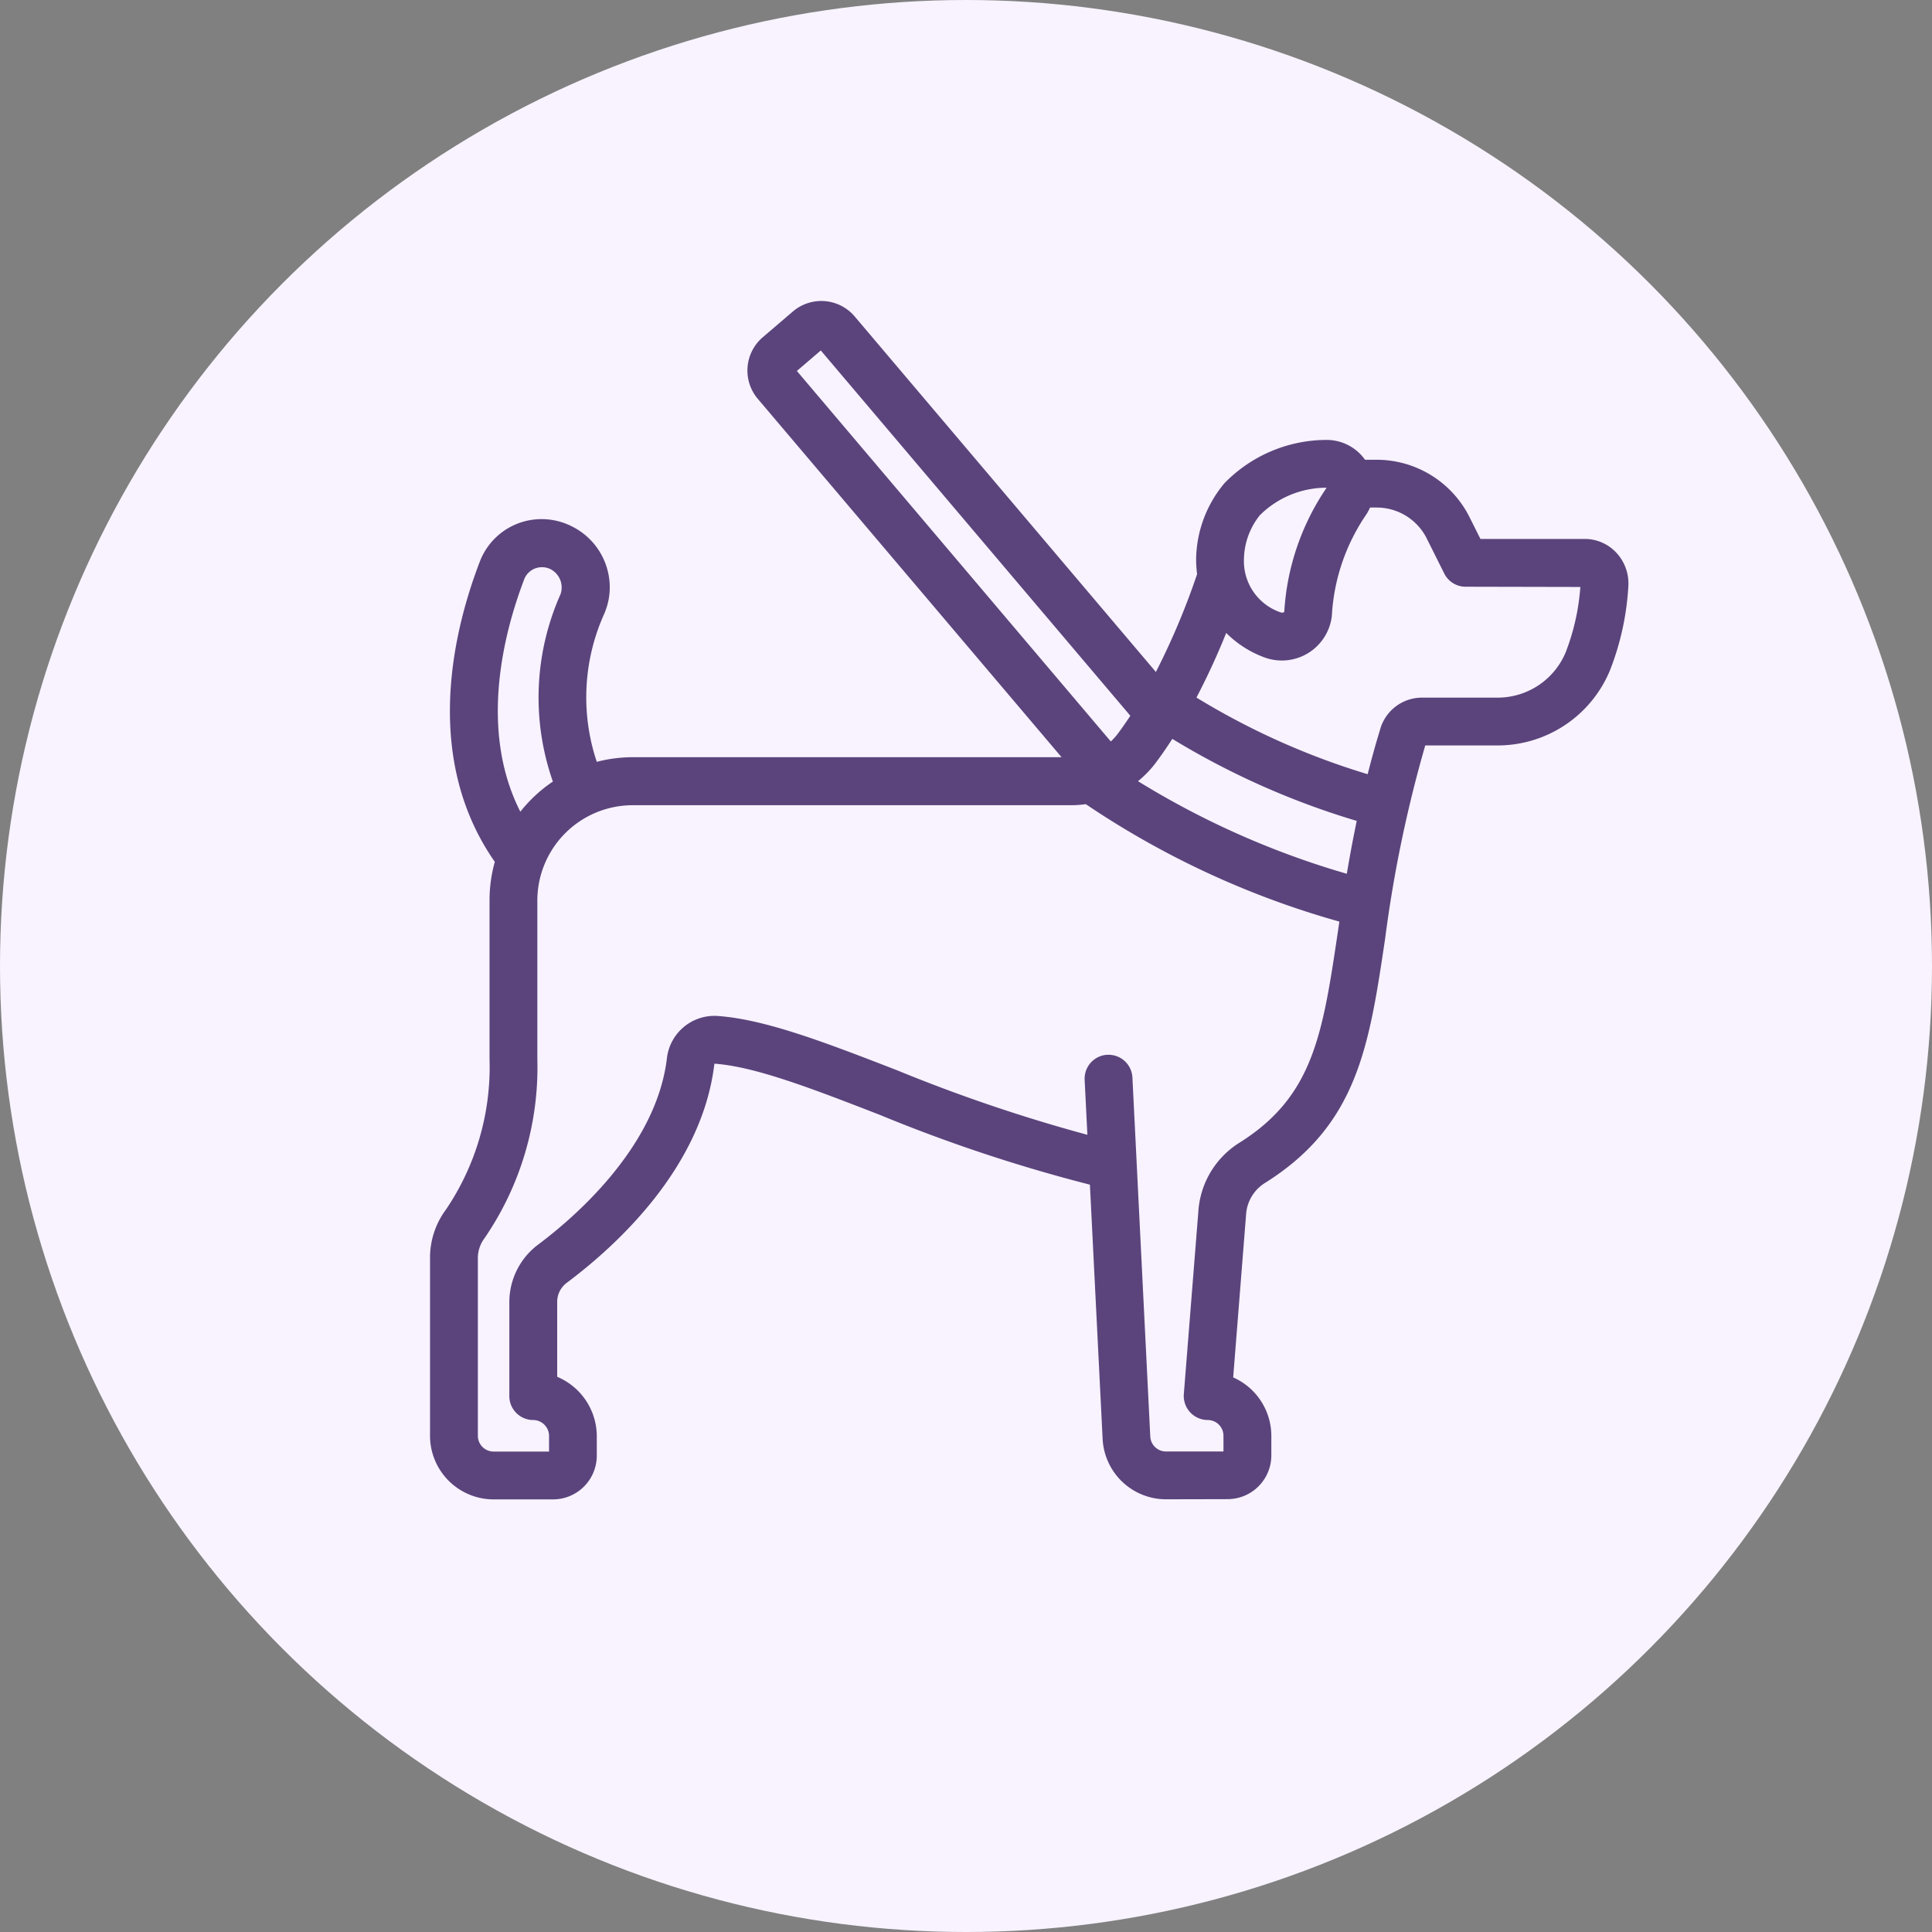
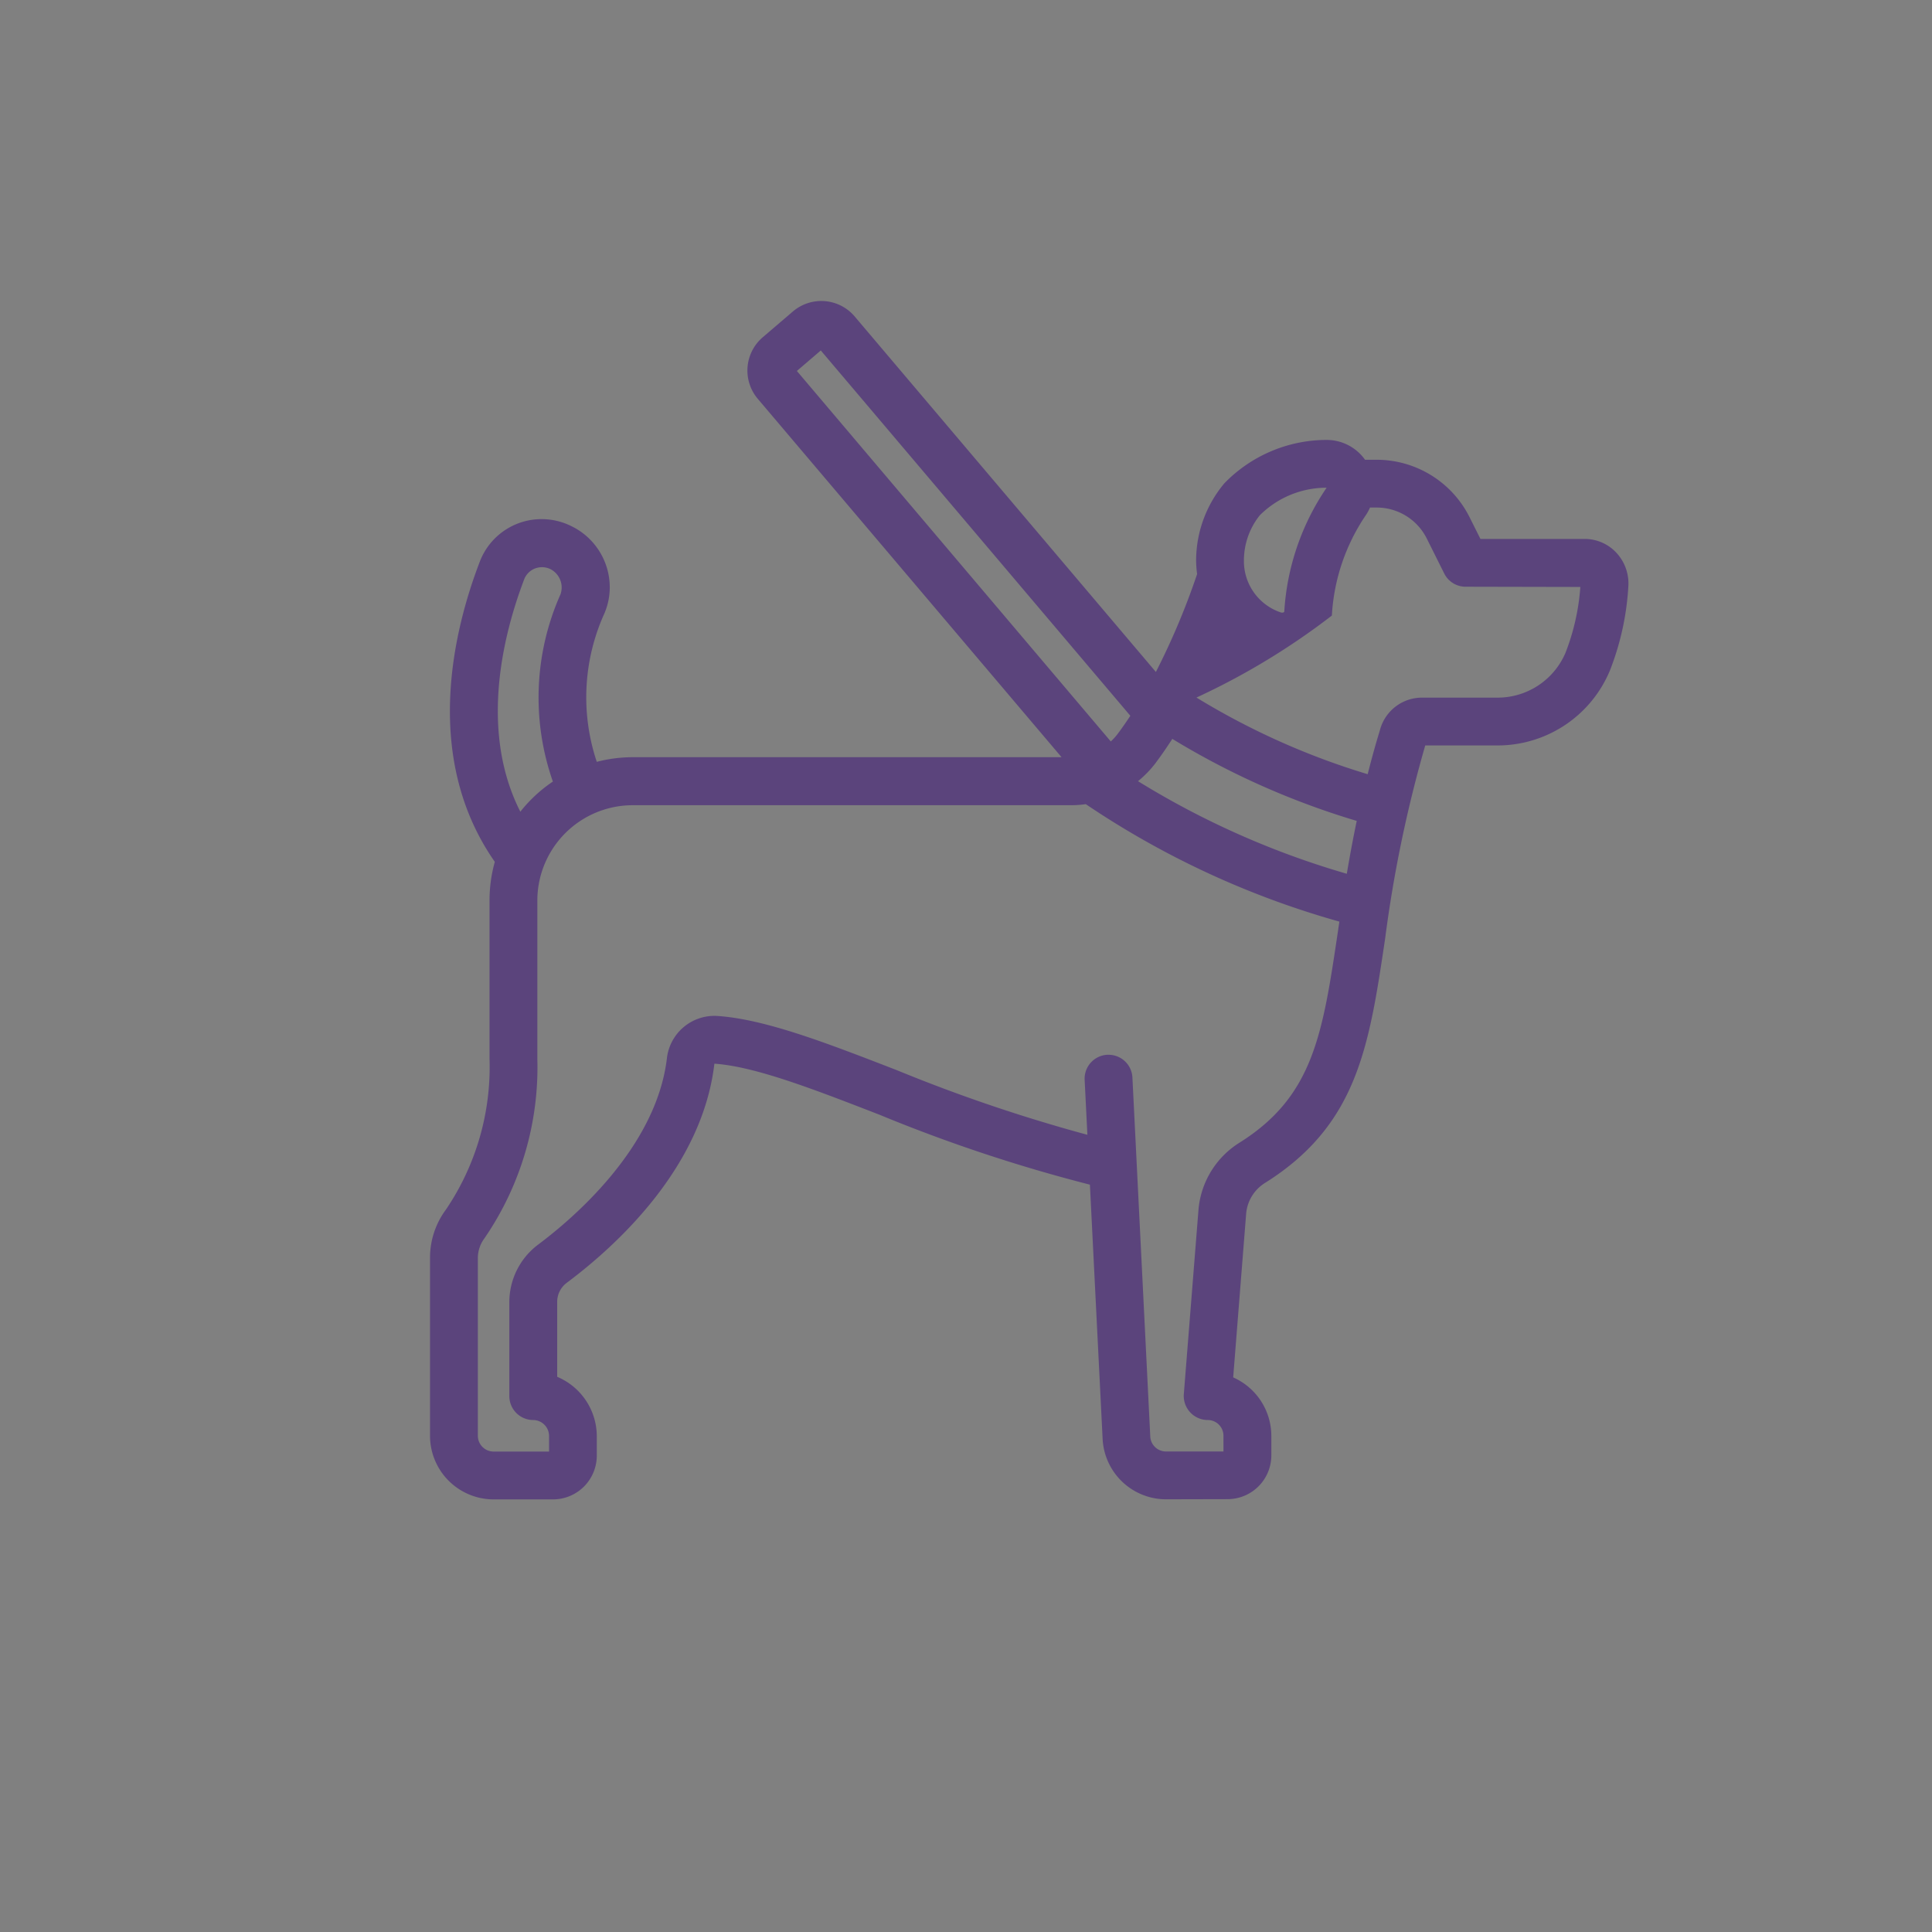
<svg xmlns="http://www.w3.org/2000/svg" viewBox="0 0 95 95" height="95" width="95">
  <rect x="0" y="0" width="95" height="95" fill="#808080" stroke="none" />
  <g transform="translate(-851 -1935)">
-     <circle fill="#f8f3ff" transform="translate(851 1935)" r="47.5" cy="47.5" cx="47.5" />
-     <path fill="#5b447c" transform="translate(872.145 1949.8)" d="M36.192,58.923a3.123,3.123,0,0,1-3.119-2.971l-.625-12.5A77.007,77.007,0,0,1,22.1,40.013c-3.278-1.271-6.115-2.371-8.114-2.51a.2.2,0,0,0-.008.039c-.615,5.083-4.813,8.911-7.26,10.74a1.171,1.171,0,0,0-.465.94V52.9A3.176,3.176,0,0,1,8.2,55.8v.977a2.153,2.153,0,0,1-2.151,2.151H3.127A3.13,3.13,0,0,1,0,55.8V47.019a3.967,3.967,0,0,1,.783-2.342A12.5,12.5,0,0,0,2.926,37.27V29.462a7,7,0,0,1,.26-1.883C-.417,22.416,1.181,16.1,2.46,12.785a3.249,3.249,0,0,1,3.028-2.059,3.287,3.287,0,0,1,1.463.345,3.348,3.348,0,0,1,1.887,3.006,3.236,3.236,0,0,1-.244,1.237l0,.006A9.99,9.99,0,0,0,8.2,22.661a7.031,7.031,0,0,1,1.754-.228h21.1L16.12,4.815a2.153,2.153,0,0,1,.239-3.03L17.843.516a2.151,2.151,0,0,1,3.031.236L35.692,18.242a35.532,35.532,0,0,0,2.027-4.813,5.433,5.433,0,0,1-.049-.7,5.933,5.933,0,0,1,1.382-3.755l.009-.011a7.016,7.016,0,0,1,5.021-2.131h.011a2.313,2.313,0,0,1,1.883.975h.585A5.111,5.111,0,0,1,51.1,10.6l.551,1.1h5.13a2.126,2.126,0,0,1,1.545.67,2.211,2.211,0,0,1,.6,1.619,13.4,13.4,0,0,1-.908,4.179,5.98,5.98,0,0,1-5.531,3.687h-3.55a63.725,63.725,0,0,0-1.972,9.495c-.79,5.312-1.362,9.148-5.879,12a1.978,1.978,0,0,0-.953,1.5l-.64,8.079a3.152,3.152,0,0,1,1.876,2.86v.976a2.153,2.153,0,0,1-2.151,2.151ZM34.538,38.181l.878,17.655a.774.774,0,0,0,.774.736h2.825V55.8a.774.774,0,0,0-.776-.775,1.184,1.184,0,0,1-1.174-1.266l.723-9.091a4.315,4.315,0,0,1,2.047-3.3c3.6-2.275,4.055-5.314,4.806-10.351l.073-.5a43,43,0,0,1-12.468-5.775,5.3,5.3,0,0,1-.695.052H9.954a4.691,4.691,0,0,0-4.677,4.677v7.8a14.86,14.86,0,0,1-2.588,8.8l-.005.009a1.624,1.624,0,0,0-.332.956V55.8a.776.776,0,0,0,.776.776H5.853V55.8a.786.786,0,0,0-.779-.775A1.176,1.176,0,0,1,3.9,53.846V49.223A3.536,3.536,0,0,1,5.315,46.4c1.726-1.29,5.8-4.762,6.331-9.145a2.353,2.353,0,0,1,2.457-2.1c2.36.153,5.362,1.317,8.839,2.663l.013.005A78.974,78.974,0,0,0,32.324,41l-.135-2.7A1.178,1.178,0,0,1,33.3,37.065l.059,0A1.176,1.176,0,0,1,34.538,38.181Zm1.169-15.5a5.242,5.242,0,0,1-.894.931A41.512,41.512,0,0,0,45.08,28.165c.155-.92.315-1.773.488-2.6A38.6,38.6,0,0,1,36.5,21.532C36.216,21.971,35.956,22.347,35.708,22.677ZM5.18,13.146a.946.946,0,0,0-.531.493c-.982,2.554-2.285,7.387-.208,11.474a7.032,7.032,0,0,1,1.6-1.482,12.491,12.491,0,0,1,.376-9.212,1.013,1.013,0,0,0-.509-1.24.955.955,0,0,0-.727-.032ZM37.687,19.5a36.084,36.084,0,0,0,8.419,3.769c.2-.788.392-1.479.6-2.156a2.137,2.137,0,0,1,2.072-1.609h3.716a3.626,3.626,0,0,0,3.344-2.216,11.076,11.076,0,0,0,.725-3.226l-5.64-.012a1.17,1.17,0,0,1-1.053-.652L49,11.657a2.75,2.75,0,0,0-2.441-1.5h-.337a2.4,2.4,0,0,1-.233.414,9.749,9.749,0,0,0-1.643,4.887v.01a2.475,2.475,0,0,1-3.325,2.055,5.2,5.2,0,0,1-1.871-1.2A34.806,34.806,0,0,1,37.687,19.5ZM18.039,3.441,33.475,21.659a2.941,2.941,0,0,0,.351-.39c.189-.252.385-.532.61-.873L19.215,2.433Zm22.76,7.1a3.55,3.55,0,0,0-.778,2.186,2.661,2.661,0,0,0,1.8,2.583.224.224,0,0,0,.079.014c.046,0,.1-.01.106-.059A12.1,12.1,0,0,1,44.075,9.2l.014-.018s0,0,0,0a0,0,0,0,0,0,0h-.014A4.647,4.647,0,0,0,40.8,10.539Z" />
+     <path fill="#5b447c" transform="translate(872.145 1949.8)" d="M36.192,58.923a3.123,3.123,0,0,1-3.119-2.971l-.625-12.5A77.007,77.007,0,0,1,22.1,40.013c-3.278-1.271-6.115-2.371-8.114-2.51a.2.2,0,0,0-.008.039c-.615,5.083-4.813,8.911-7.26,10.74a1.171,1.171,0,0,0-.465.94V52.9A3.176,3.176,0,0,1,8.2,55.8v.977a2.153,2.153,0,0,1-2.151,2.151H3.127A3.13,3.13,0,0,1,0,55.8V47.019a3.967,3.967,0,0,1,.783-2.342A12.5,12.5,0,0,0,2.926,37.27V29.462a7,7,0,0,1,.26-1.883C-.417,22.416,1.181,16.1,2.46,12.785a3.249,3.249,0,0,1,3.028-2.059,3.287,3.287,0,0,1,1.463.345,3.348,3.348,0,0,1,1.887,3.006,3.236,3.236,0,0,1-.244,1.237l0,.006A9.99,9.99,0,0,0,8.2,22.661a7.031,7.031,0,0,1,1.754-.228h21.1L16.12,4.815a2.153,2.153,0,0,1,.239-3.03L17.843.516a2.151,2.151,0,0,1,3.031.236L35.692,18.242a35.532,35.532,0,0,0,2.027-4.813,5.433,5.433,0,0,1-.049-.7,5.933,5.933,0,0,1,1.382-3.755l.009-.011a7.016,7.016,0,0,1,5.021-2.131h.011a2.313,2.313,0,0,1,1.883.975h.585A5.111,5.111,0,0,1,51.1,10.6l.551,1.1h5.13a2.126,2.126,0,0,1,1.545.67,2.211,2.211,0,0,1,.6,1.619,13.4,13.4,0,0,1-.908,4.179,5.98,5.98,0,0,1-5.531,3.687h-3.55a63.725,63.725,0,0,0-1.972,9.495c-.79,5.312-1.362,9.148-5.879,12a1.978,1.978,0,0,0-.953,1.5l-.64,8.079a3.152,3.152,0,0,1,1.876,2.86v.976a2.153,2.153,0,0,1-2.151,2.151ZM34.538,38.181l.878,17.655a.774.774,0,0,0,.774.736h2.825V55.8a.774.774,0,0,0-.776-.775,1.184,1.184,0,0,1-1.174-1.266l.723-9.091a4.315,4.315,0,0,1,2.047-3.3c3.6-2.275,4.055-5.314,4.806-10.351l.073-.5a43,43,0,0,1-12.468-5.775,5.3,5.3,0,0,1-.695.052H9.954a4.691,4.691,0,0,0-4.677,4.677v7.8a14.86,14.86,0,0,1-2.588,8.8l-.005.009a1.624,1.624,0,0,0-.332.956V55.8a.776.776,0,0,0,.776.776H5.853V55.8a.786.786,0,0,0-.779-.775A1.176,1.176,0,0,1,3.9,53.846V49.223A3.536,3.536,0,0,1,5.315,46.4c1.726-1.29,5.8-4.762,6.331-9.145a2.353,2.353,0,0,1,2.457-2.1c2.36.153,5.362,1.317,8.839,2.663l.013.005A78.974,78.974,0,0,0,32.324,41l-.135-2.7A1.178,1.178,0,0,1,33.3,37.065l.059,0A1.176,1.176,0,0,1,34.538,38.181Zm1.169-15.5a5.242,5.242,0,0,1-.894.931A41.512,41.512,0,0,0,45.08,28.165c.155-.92.315-1.773.488-2.6A38.6,38.6,0,0,1,36.5,21.532C36.216,21.971,35.956,22.347,35.708,22.677ZM5.18,13.146a.946.946,0,0,0-.531.493c-.982,2.554-2.285,7.387-.208,11.474a7.032,7.032,0,0,1,1.6-1.482,12.491,12.491,0,0,1,.376-9.212,1.013,1.013,0,0,0-.509-1.24.955.955,0,0,0-.727-.032ZM37.687,19.5a36.084,36.084,0,0,0,8.419,3.769c.2-.788.392-1.479.6-2.156a2.137,2.137,0,0,1,2.072-1.609h3.716a3.626,3.626,0,0,0,3.344-2.216,11.076,11.076,0,0,0,.725-3.226l-5.64-.012a1.17,1.17,0,0,1-1.053-.652L49,11.657a2.75,2.75,0,0,0-2.441-1.5h-.337a2.4,2.4,0,0,1-.233.414,9.749,9.749,0,0,0-1.643,4.887v.01A34.806,34.806,0,0,1,37.687,19.5ZM18.039,3.441,33.475,21.659a2.941,2.941,0,0,0,.351-.39c.189-.252.385-.532.61-.873L19.215,2.433Zm22.76,7.1a3.55,3.55,0,0,0-.778,2.186,2.661,2.661,0,0,0,1.8,2.583.224.224,0,0,0,.079.014c.046,0,.1-.01.106-.059A12.1,12.1,0,0,1,44.075,9.2l.014-.018s0,0,0,0a0,0,0,0,0,0,0h-.014A4.647,4.647,0,0,0,40.8,10.539Z" />
  </g>
</svg>